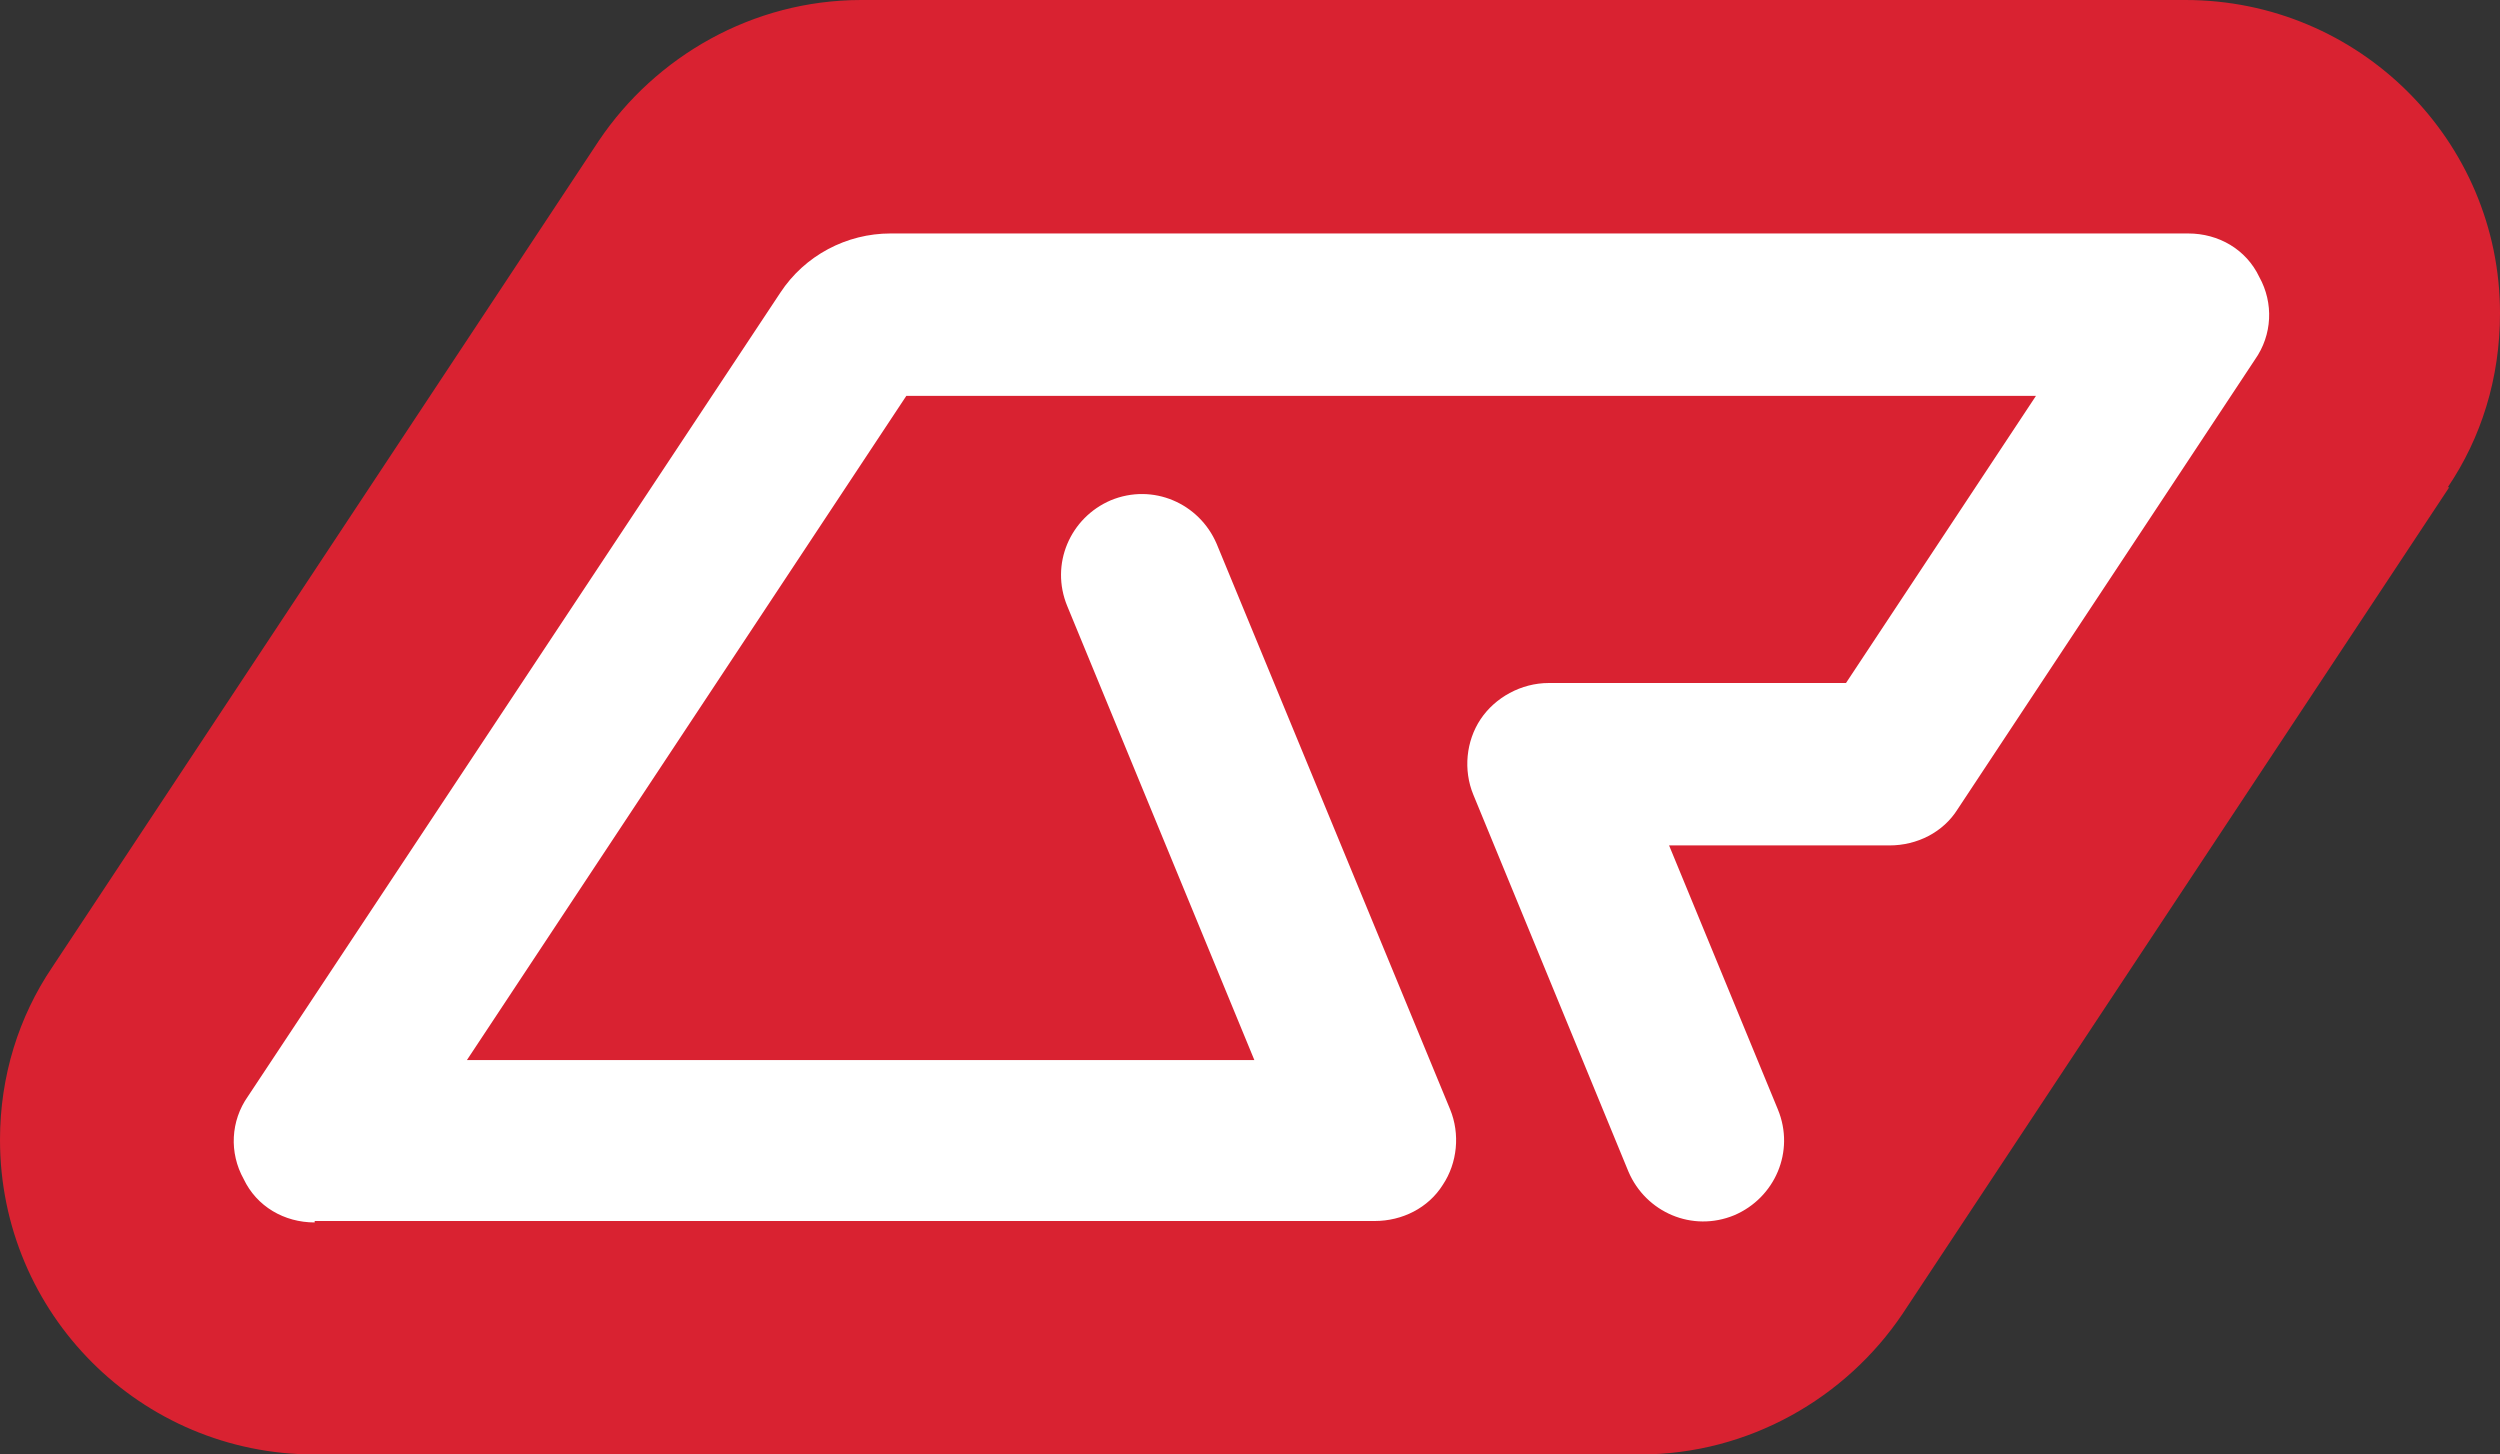
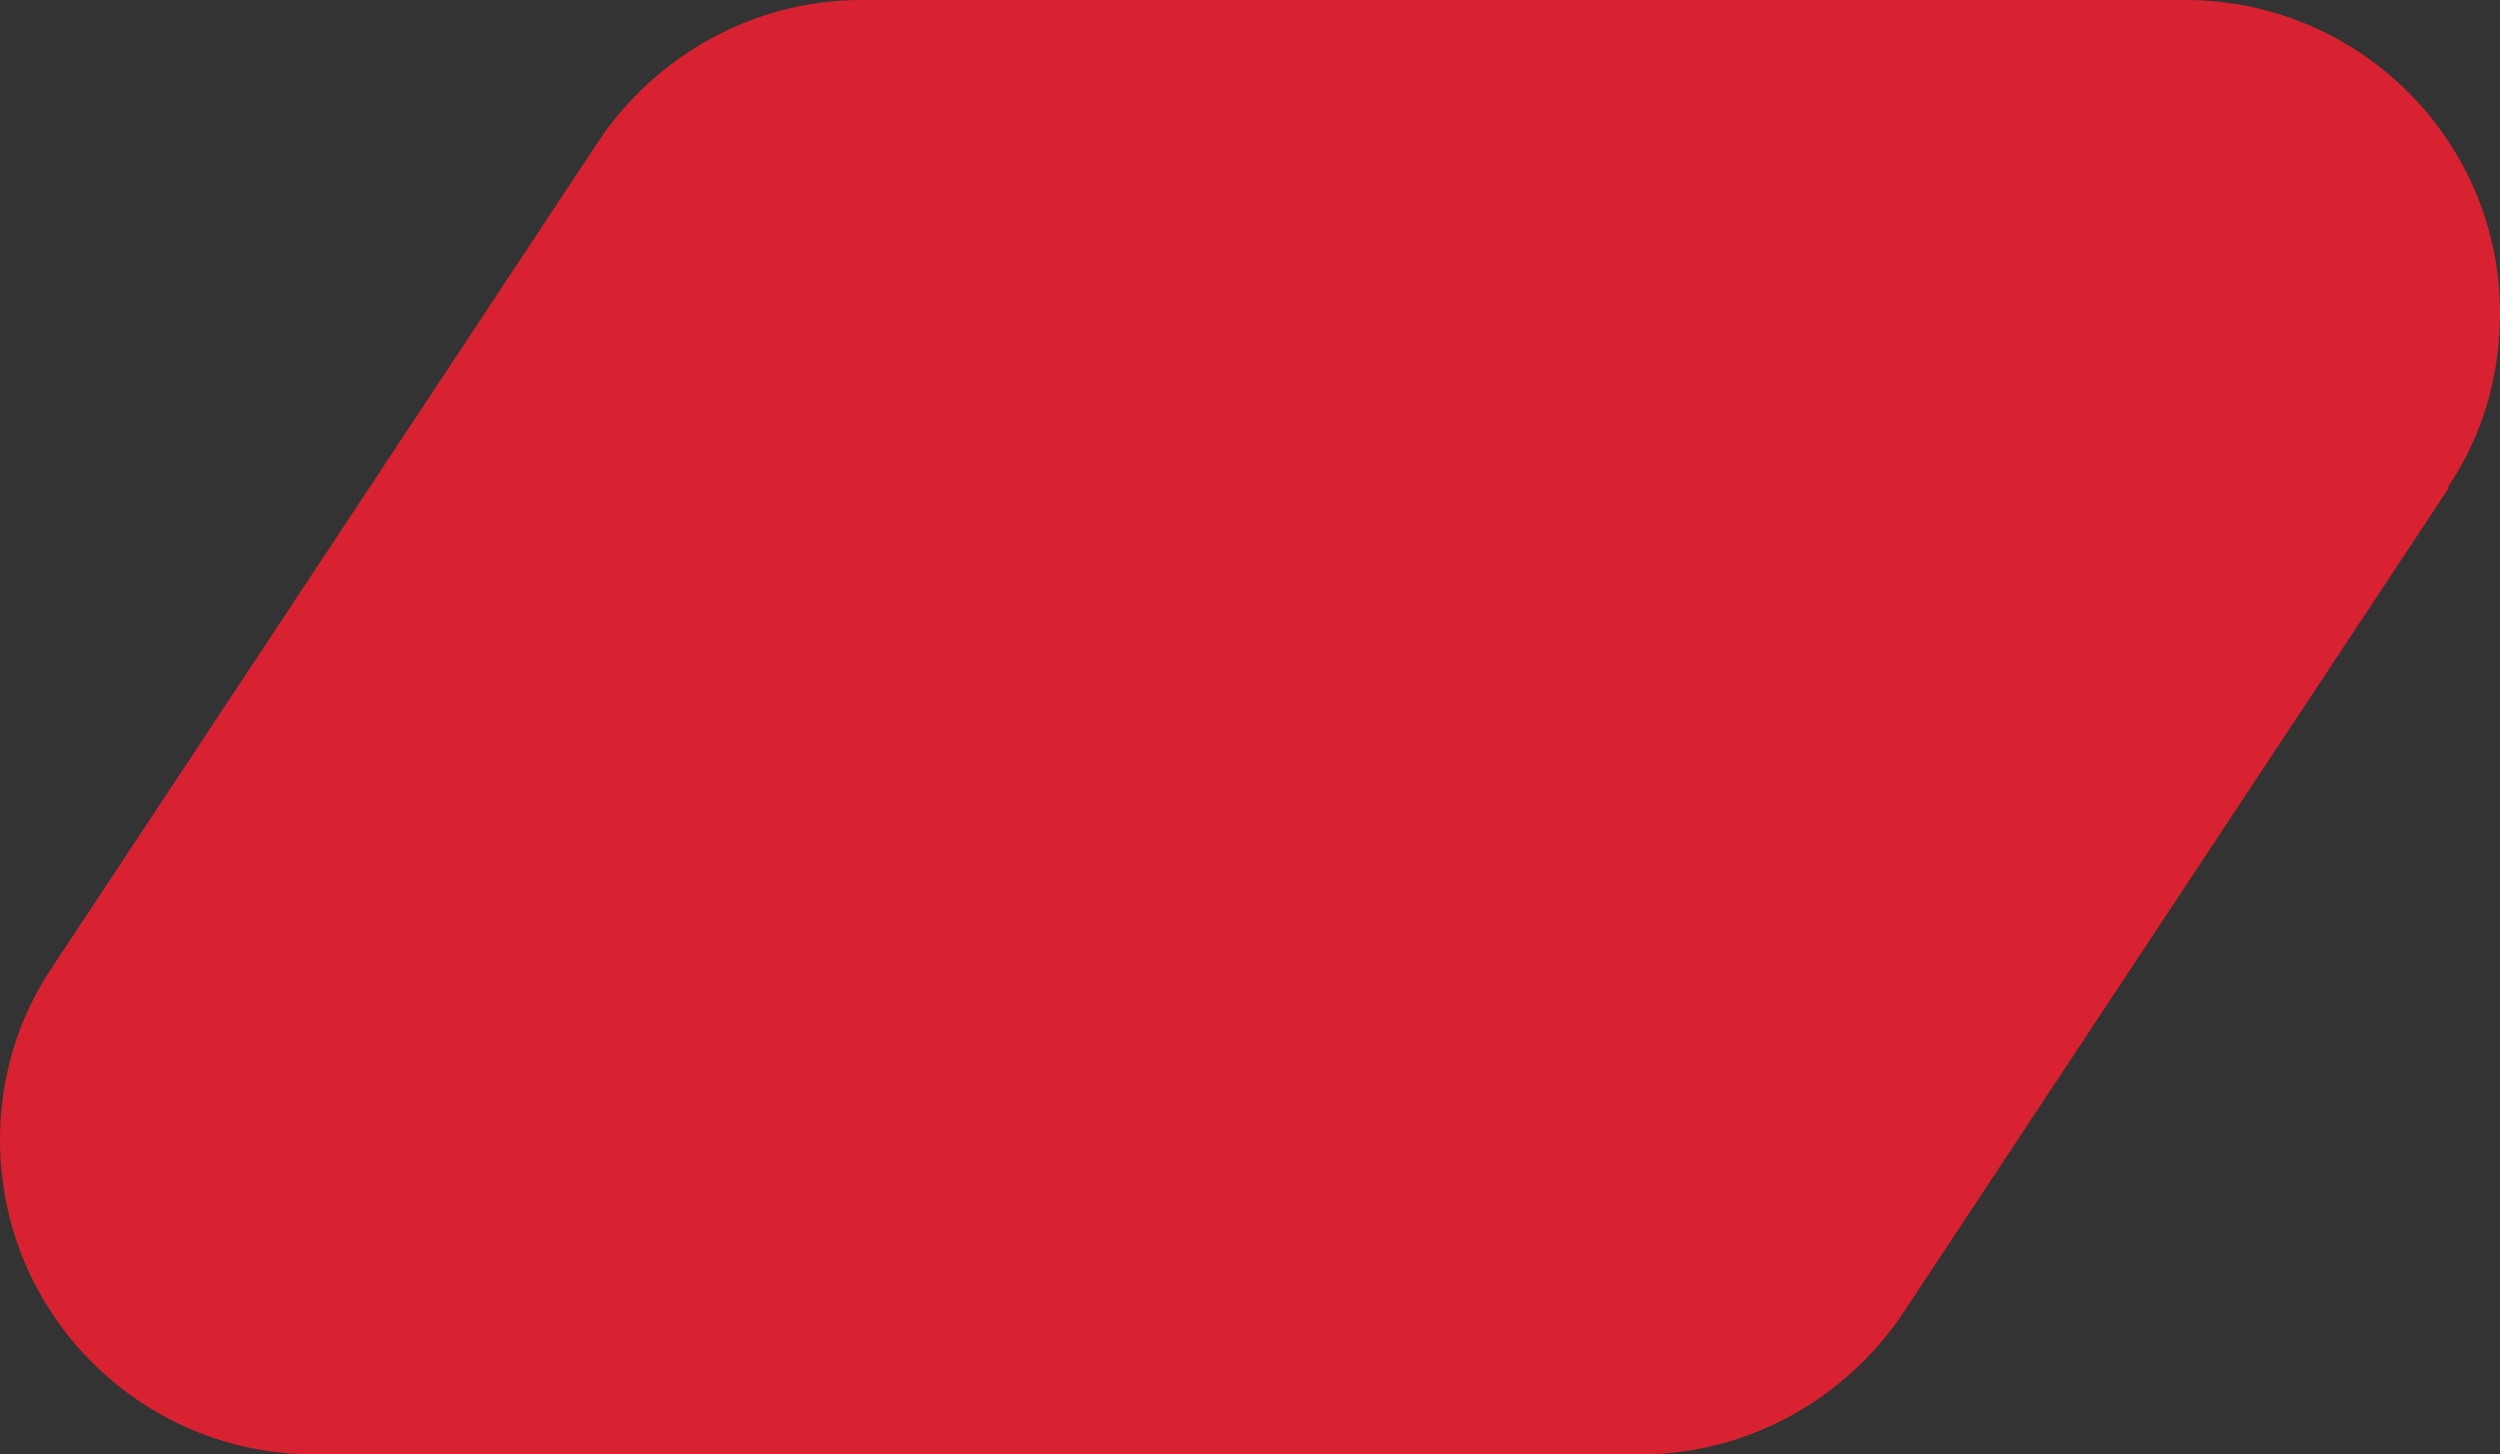
<svg xmlns="http://www.w3.org/2000/svg" id="Layer_1" data-name="Layer 1" viewBox="0 0 17.24 10.03">
  <rect x="0" y="0" width="17.24" height="10.03" fill="#333333" stroke="none" />
  <defs>
    <style>
      .cls-1 {
        fill: #d92231;
      }

      .cls-2 {
        fill: #fff;
      }
    </style>
  </defs>
  <path class="cls-1" d="M16.88,3.36c.23-.34.36-.75.36-1.2C17.24.97,16.27,0,15.07,0H5.94c-.75,0-1.42.39-1.81.97L.36,6.67C.13,7.01,0,7.42,0,7.86c0,1.2.97,2.17,2.17,2.17h9.14c.75,0,1.42-.39,1.81-.97l3.77-5.7Z" />
-   <path class="cls-2" d="M2.17,8.43c-.21,0-.4-.11-.49-.3-.1-.18-.09-.4.03-.57l3.67-5.54c.17-.26.46-.41.76-.41h8.95c.21,0,.4.11.49.3.1.18.09.4-.03.57l-2.05,3.1c-.1.16-.28.25-.47.25h-1.52s.75,1.82.75,1.82c.12.29-.02.61-.3.73-.29.12-.61-.02-.73-.3l-1.07-2.6c-.07-.17-.05-.37.05-.52s.28-.25.47-.25h2.05s1.31-1.98,1.31-1.98h-7.79s-3.03,4.58-3.03,4.58h5.43s-1.29-3.13-1.29-3.13c-.12-.29.02-.61.3-.73.29-.12.61.02.73.3l1.61,3.9c.07.17.05.37-.05.52-.1.16-.28.25-.47.25H2.17Z" />
</svg>